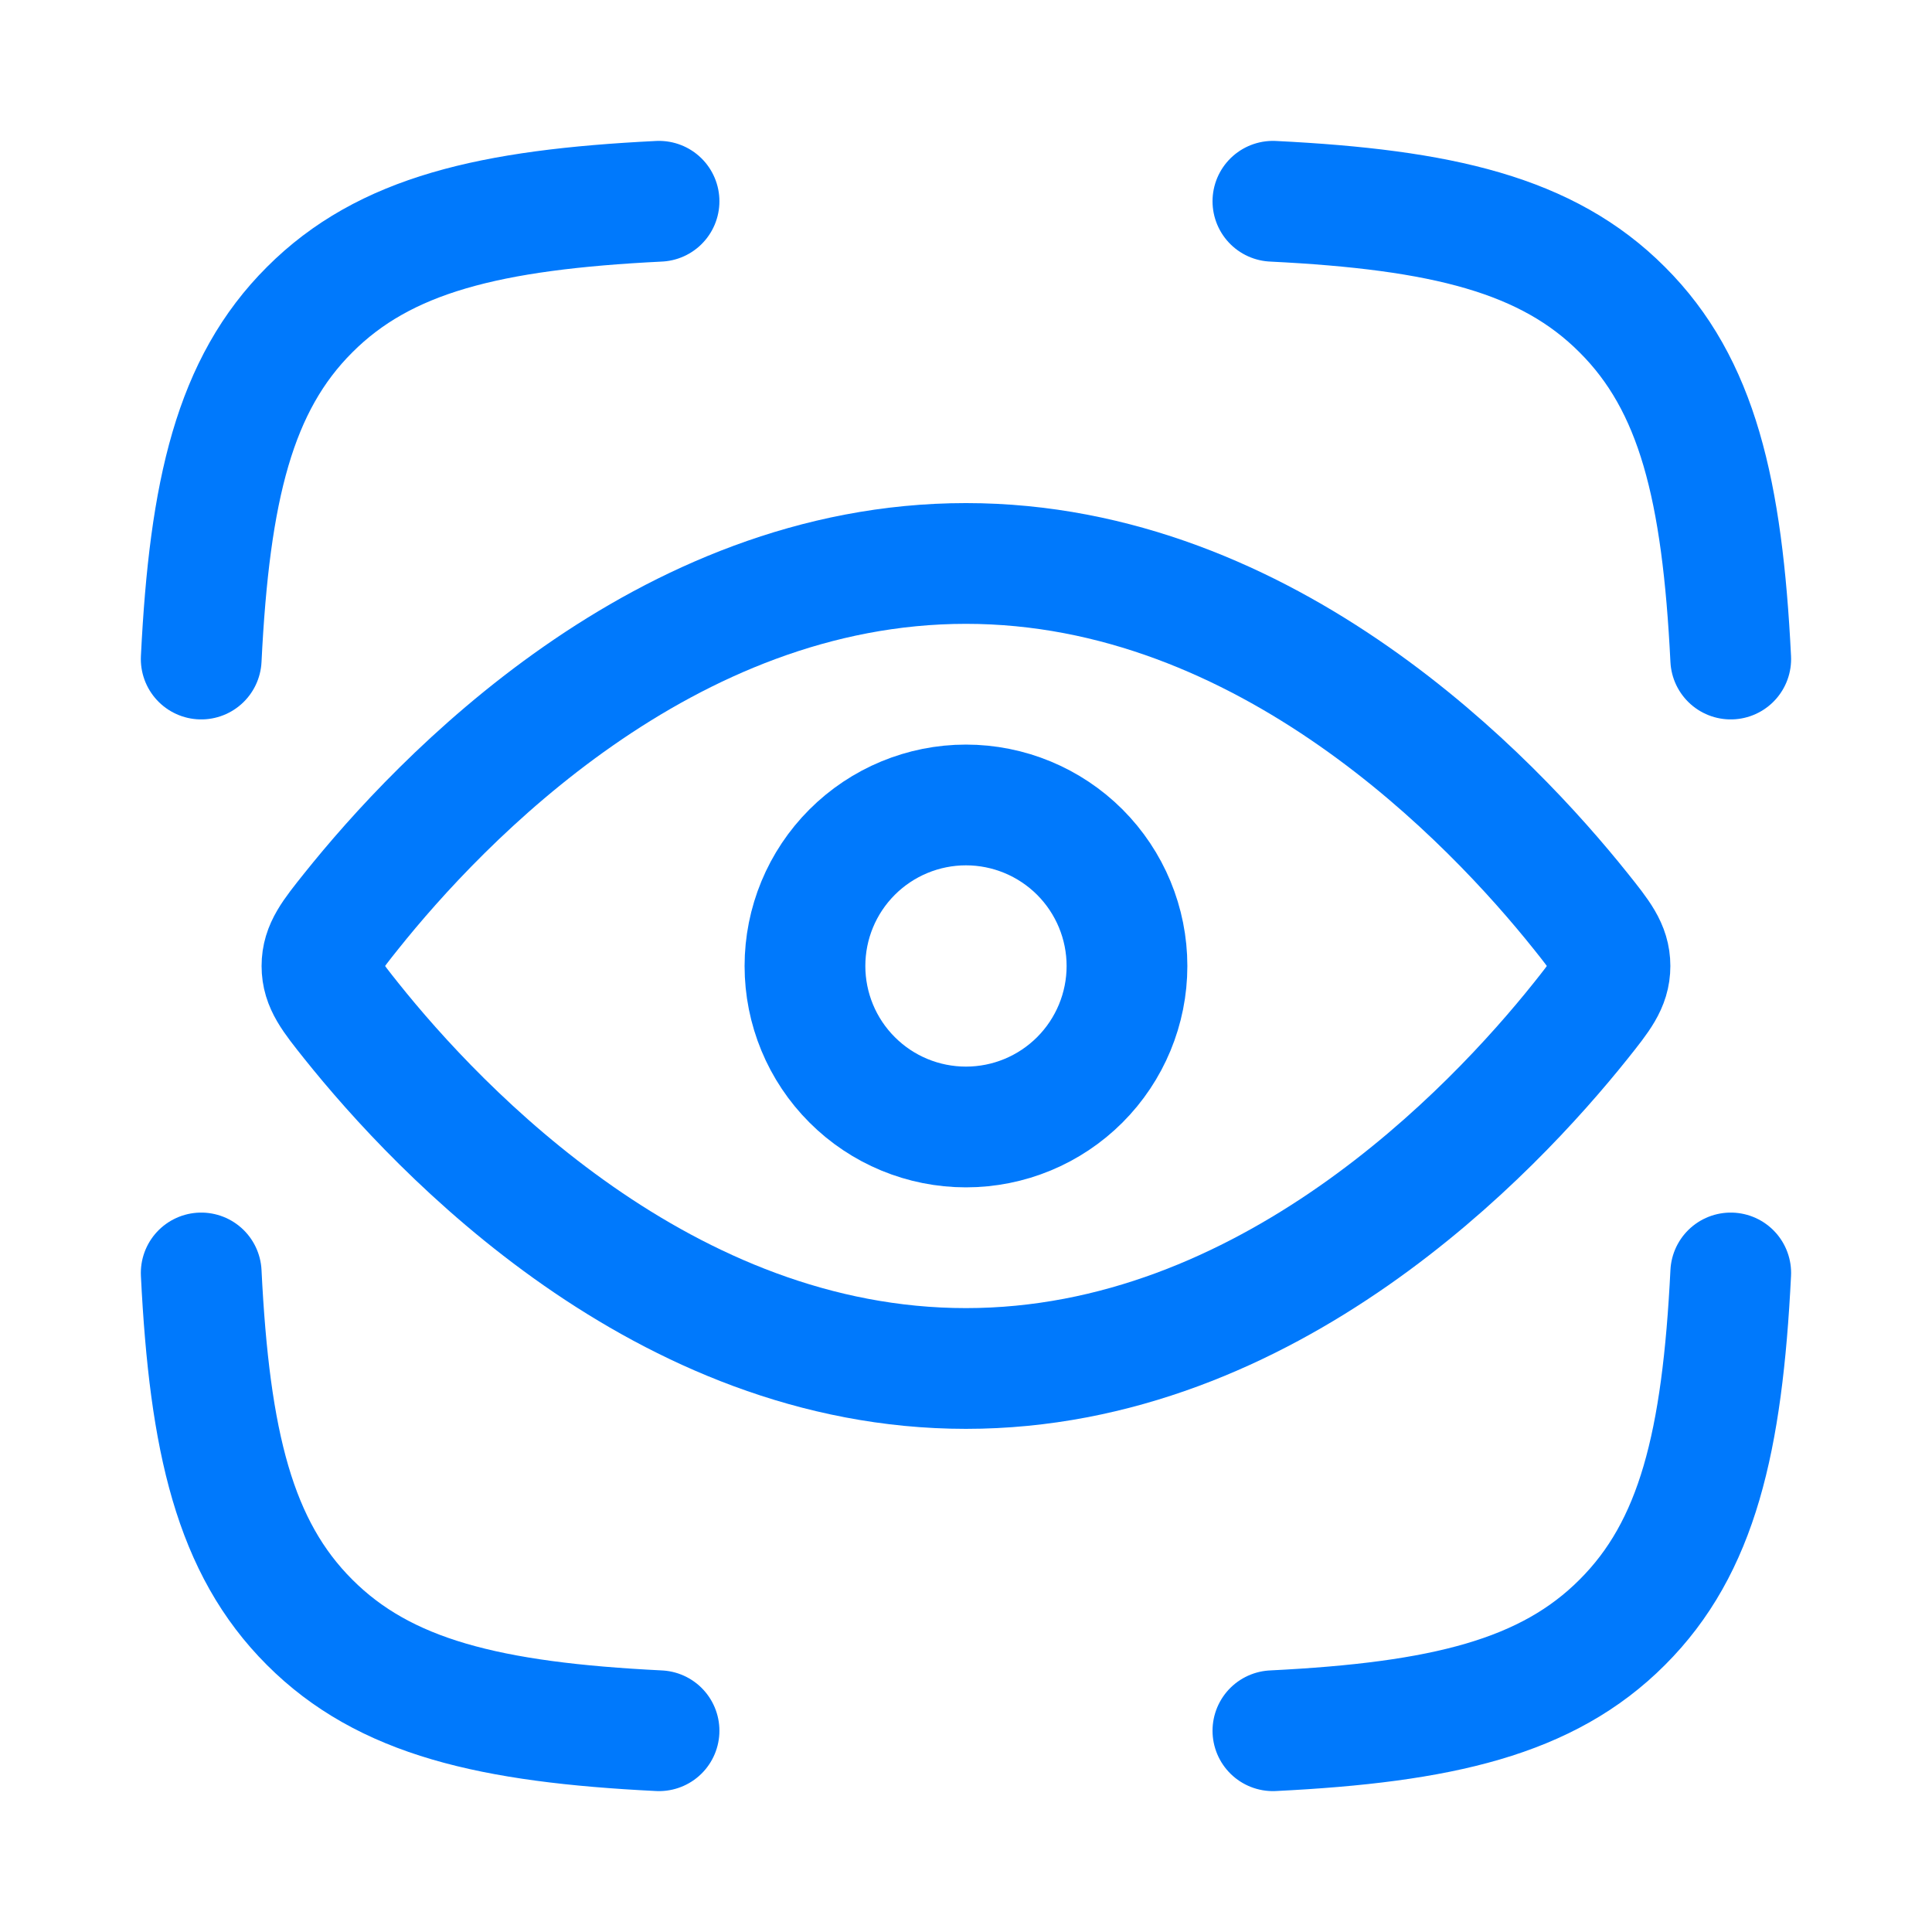
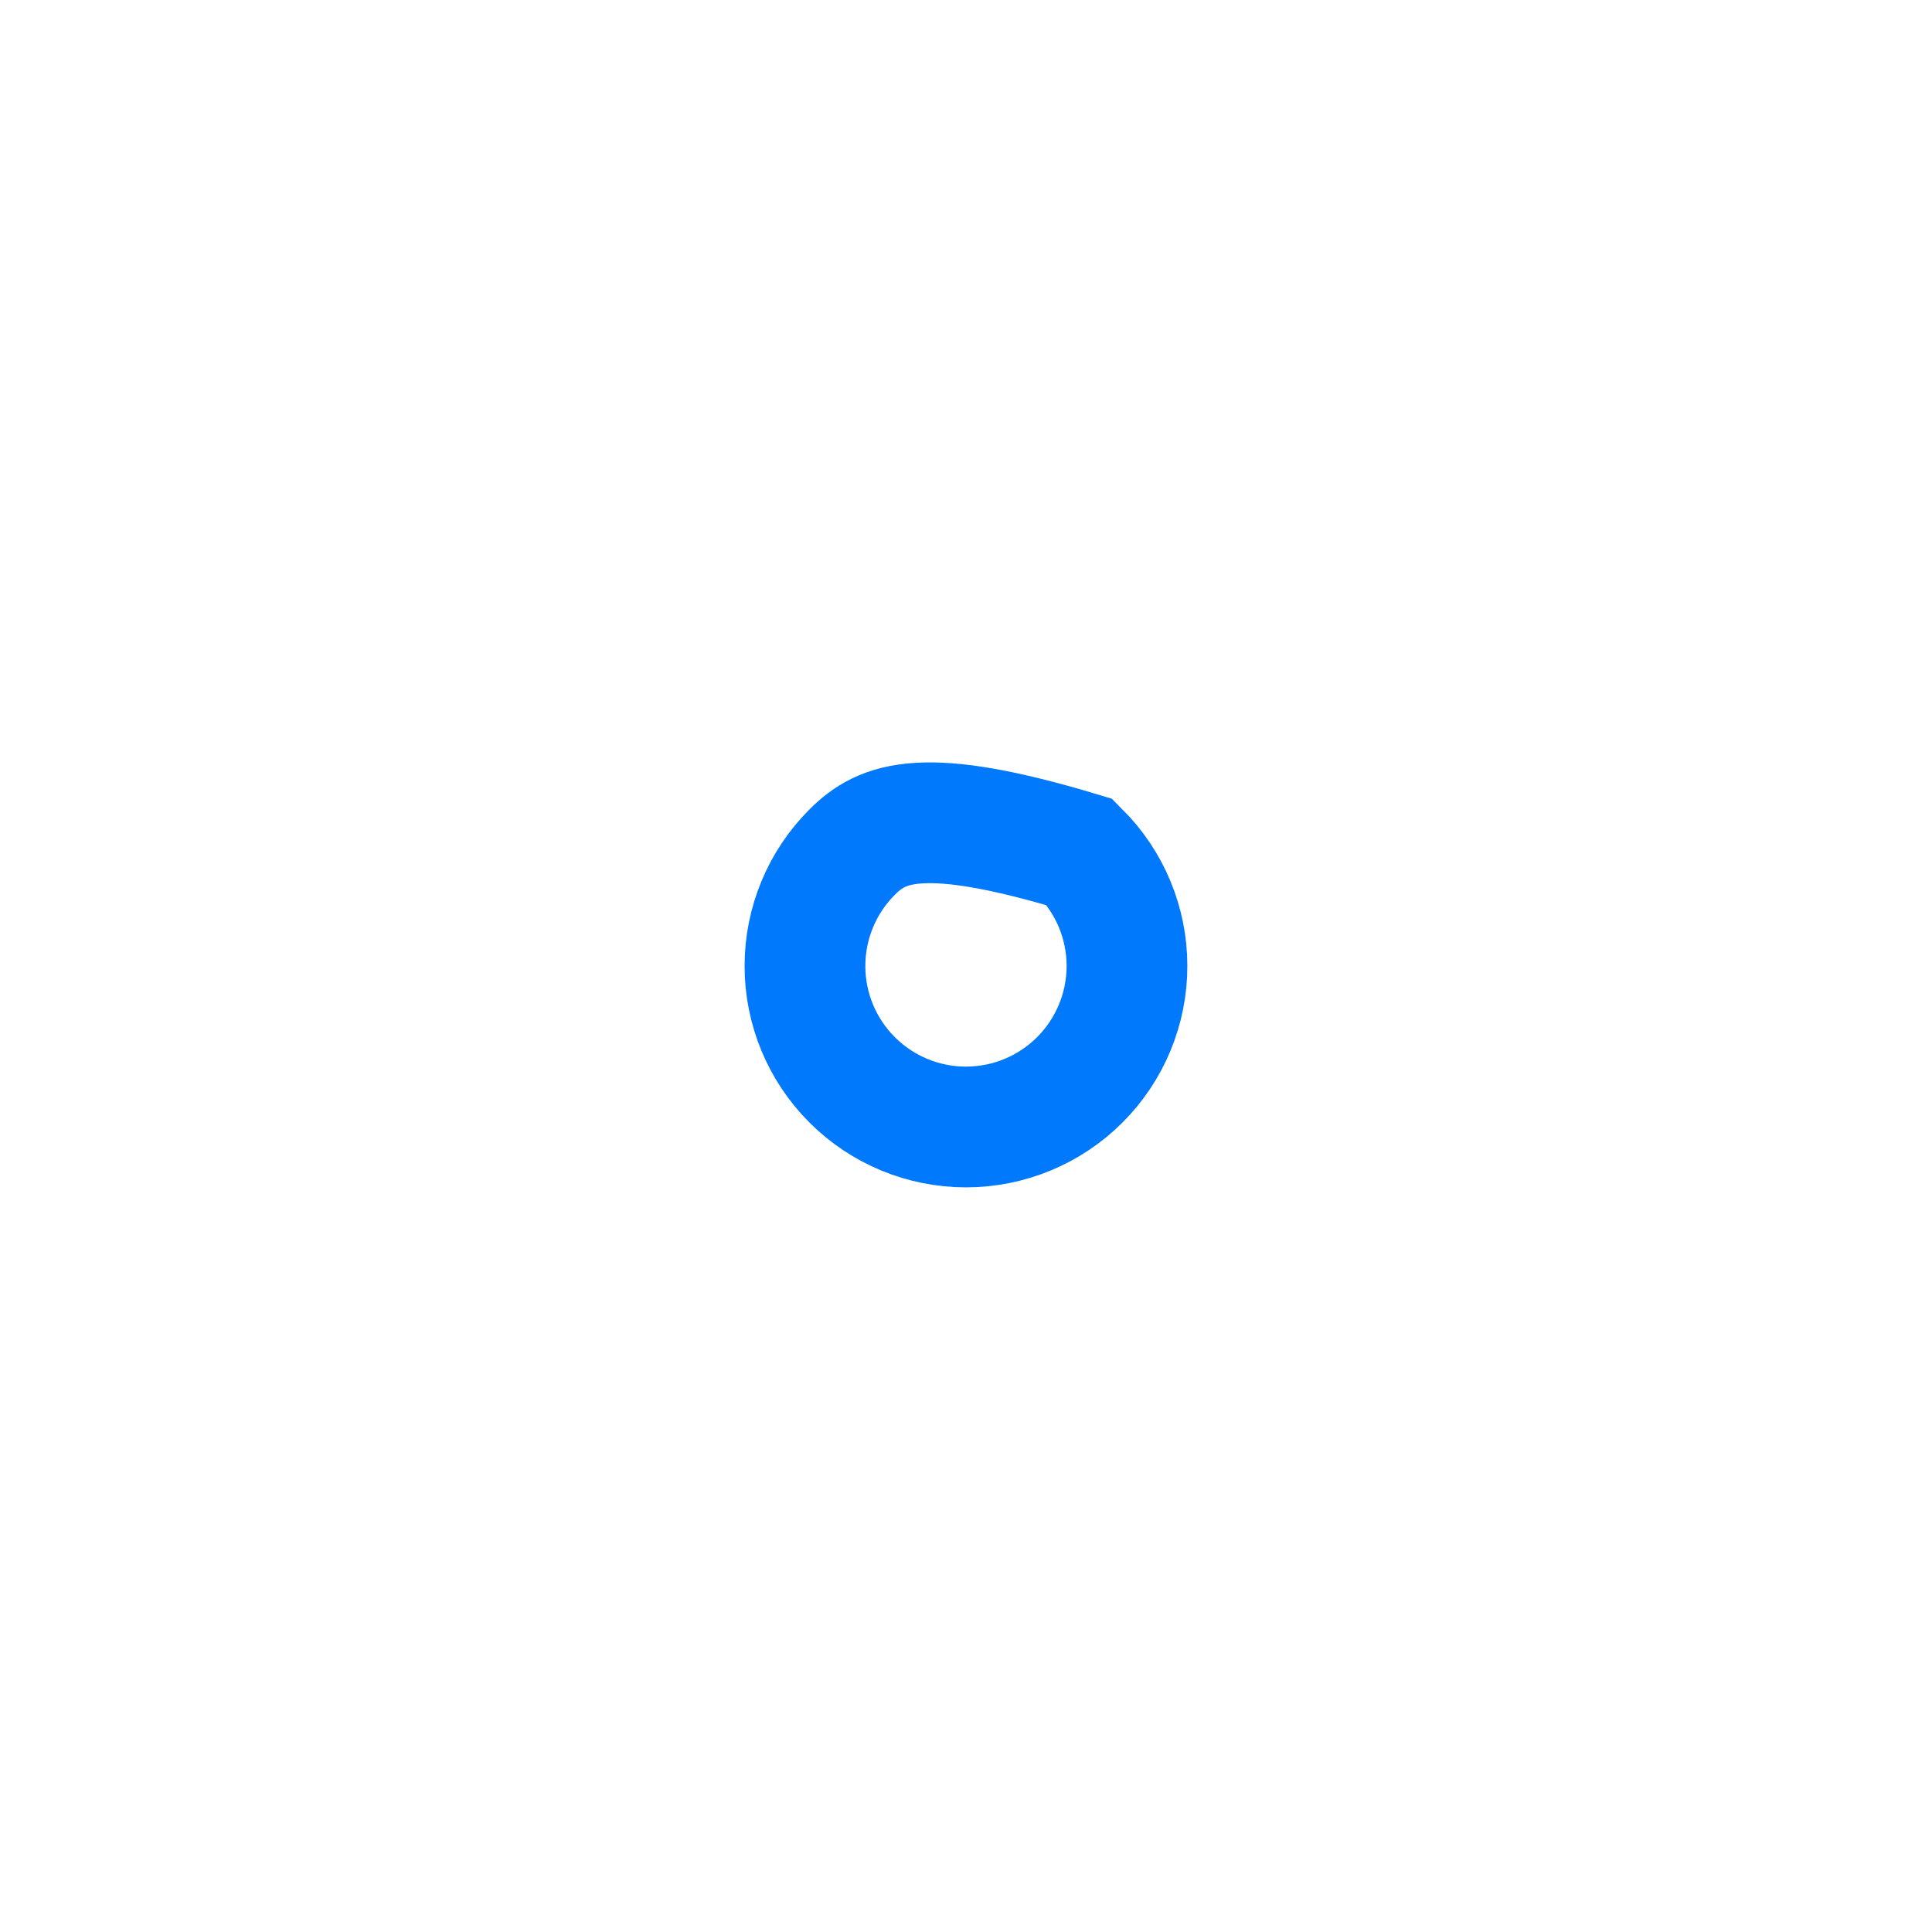
<svg xmlns="http://www.w3.org/2000/svg" width="34" height="34" viewBox="0 0 34 34" fill="none">
-   <path d="M3.541 11.598C3.688 8.623 4.129 6.767 5.449 5.45C6.767 4.129 8.623 3.689 11.598 3.542M30.458 11.598C30.31 8.623 29.87 6.767 28.549 5.45C27.232 4.129 25.376 3.689 22.401 3.542M22.401 30.458C25.376 30.311 27.232 29.87 28.549 28.55C29.87 27.232 30.31 25.377 30.458 22.402M11.598 30.458C8.623 30.311 6.767 29.87 5.449 28.55C4.129 27.232 3.688 25.377 3.541 22.402" stroke="#0079FC" stroke-width="2.125" stroke-linecap="round" stroke-linejoin="round" />
-   <path d="M27.816 16.034C28.16 16.464 28.333 16.681 28.333 17C28.333 17.319 28.16 17.535 27.816 17.966C26.267 19.904 22.313 24.083 16.999 24.083C11.685 24.083 7.732 19.904 6.183 17.966C5.839 17.535 5.666 17.319 5.666 17C5.666 16.681 5.839 16.464 6.183 16.034C7.732 14.096 11.685 9.916 16.999 9.916C22.313 9.916 26.267 14.096 27.816 16.034Z" stroke="#0079FC" stroke-width="2.125" />
-   <path d="M19.833 17C19.833 16.248 19.534 15.528 19.003 14.996C18.471 14.465 17.751 14.166 16.999 14.166C16.248 14.166 15.527 14.465 14.996 14.996C14.464 15.528 14.166 16.248 14.166 17C14.166 17.751 14.464 18.472 14.996 19.003C15.527 19.535 16.248 19.833 16.999 19.833C17.751 19.833 18.471 19.535 19.003 19.003C19.534 18.472 19.833 17.751 19.833 17Z" stroke="#0079FC" stroke-width="2.125" />
+   <path d="M19.833 17C19.833 16.248 19.534 15.528 19.003 14.996C16.248 14.166 15.527 14.465 14.996 14.996C14.464 15.528 14.166 16.248 14.166 17C14.166 17.751 14.464 18.472 14.996 19.003C15.527 19.535 16.248 19.833 16.999 19.833C17.751 19.833 18.471 19.535 19.003 19.003C19.534 18.472 19.833 17.751 19.833 17Z" stroke="#0079FC" stroke-width="2.125" />
</svg>